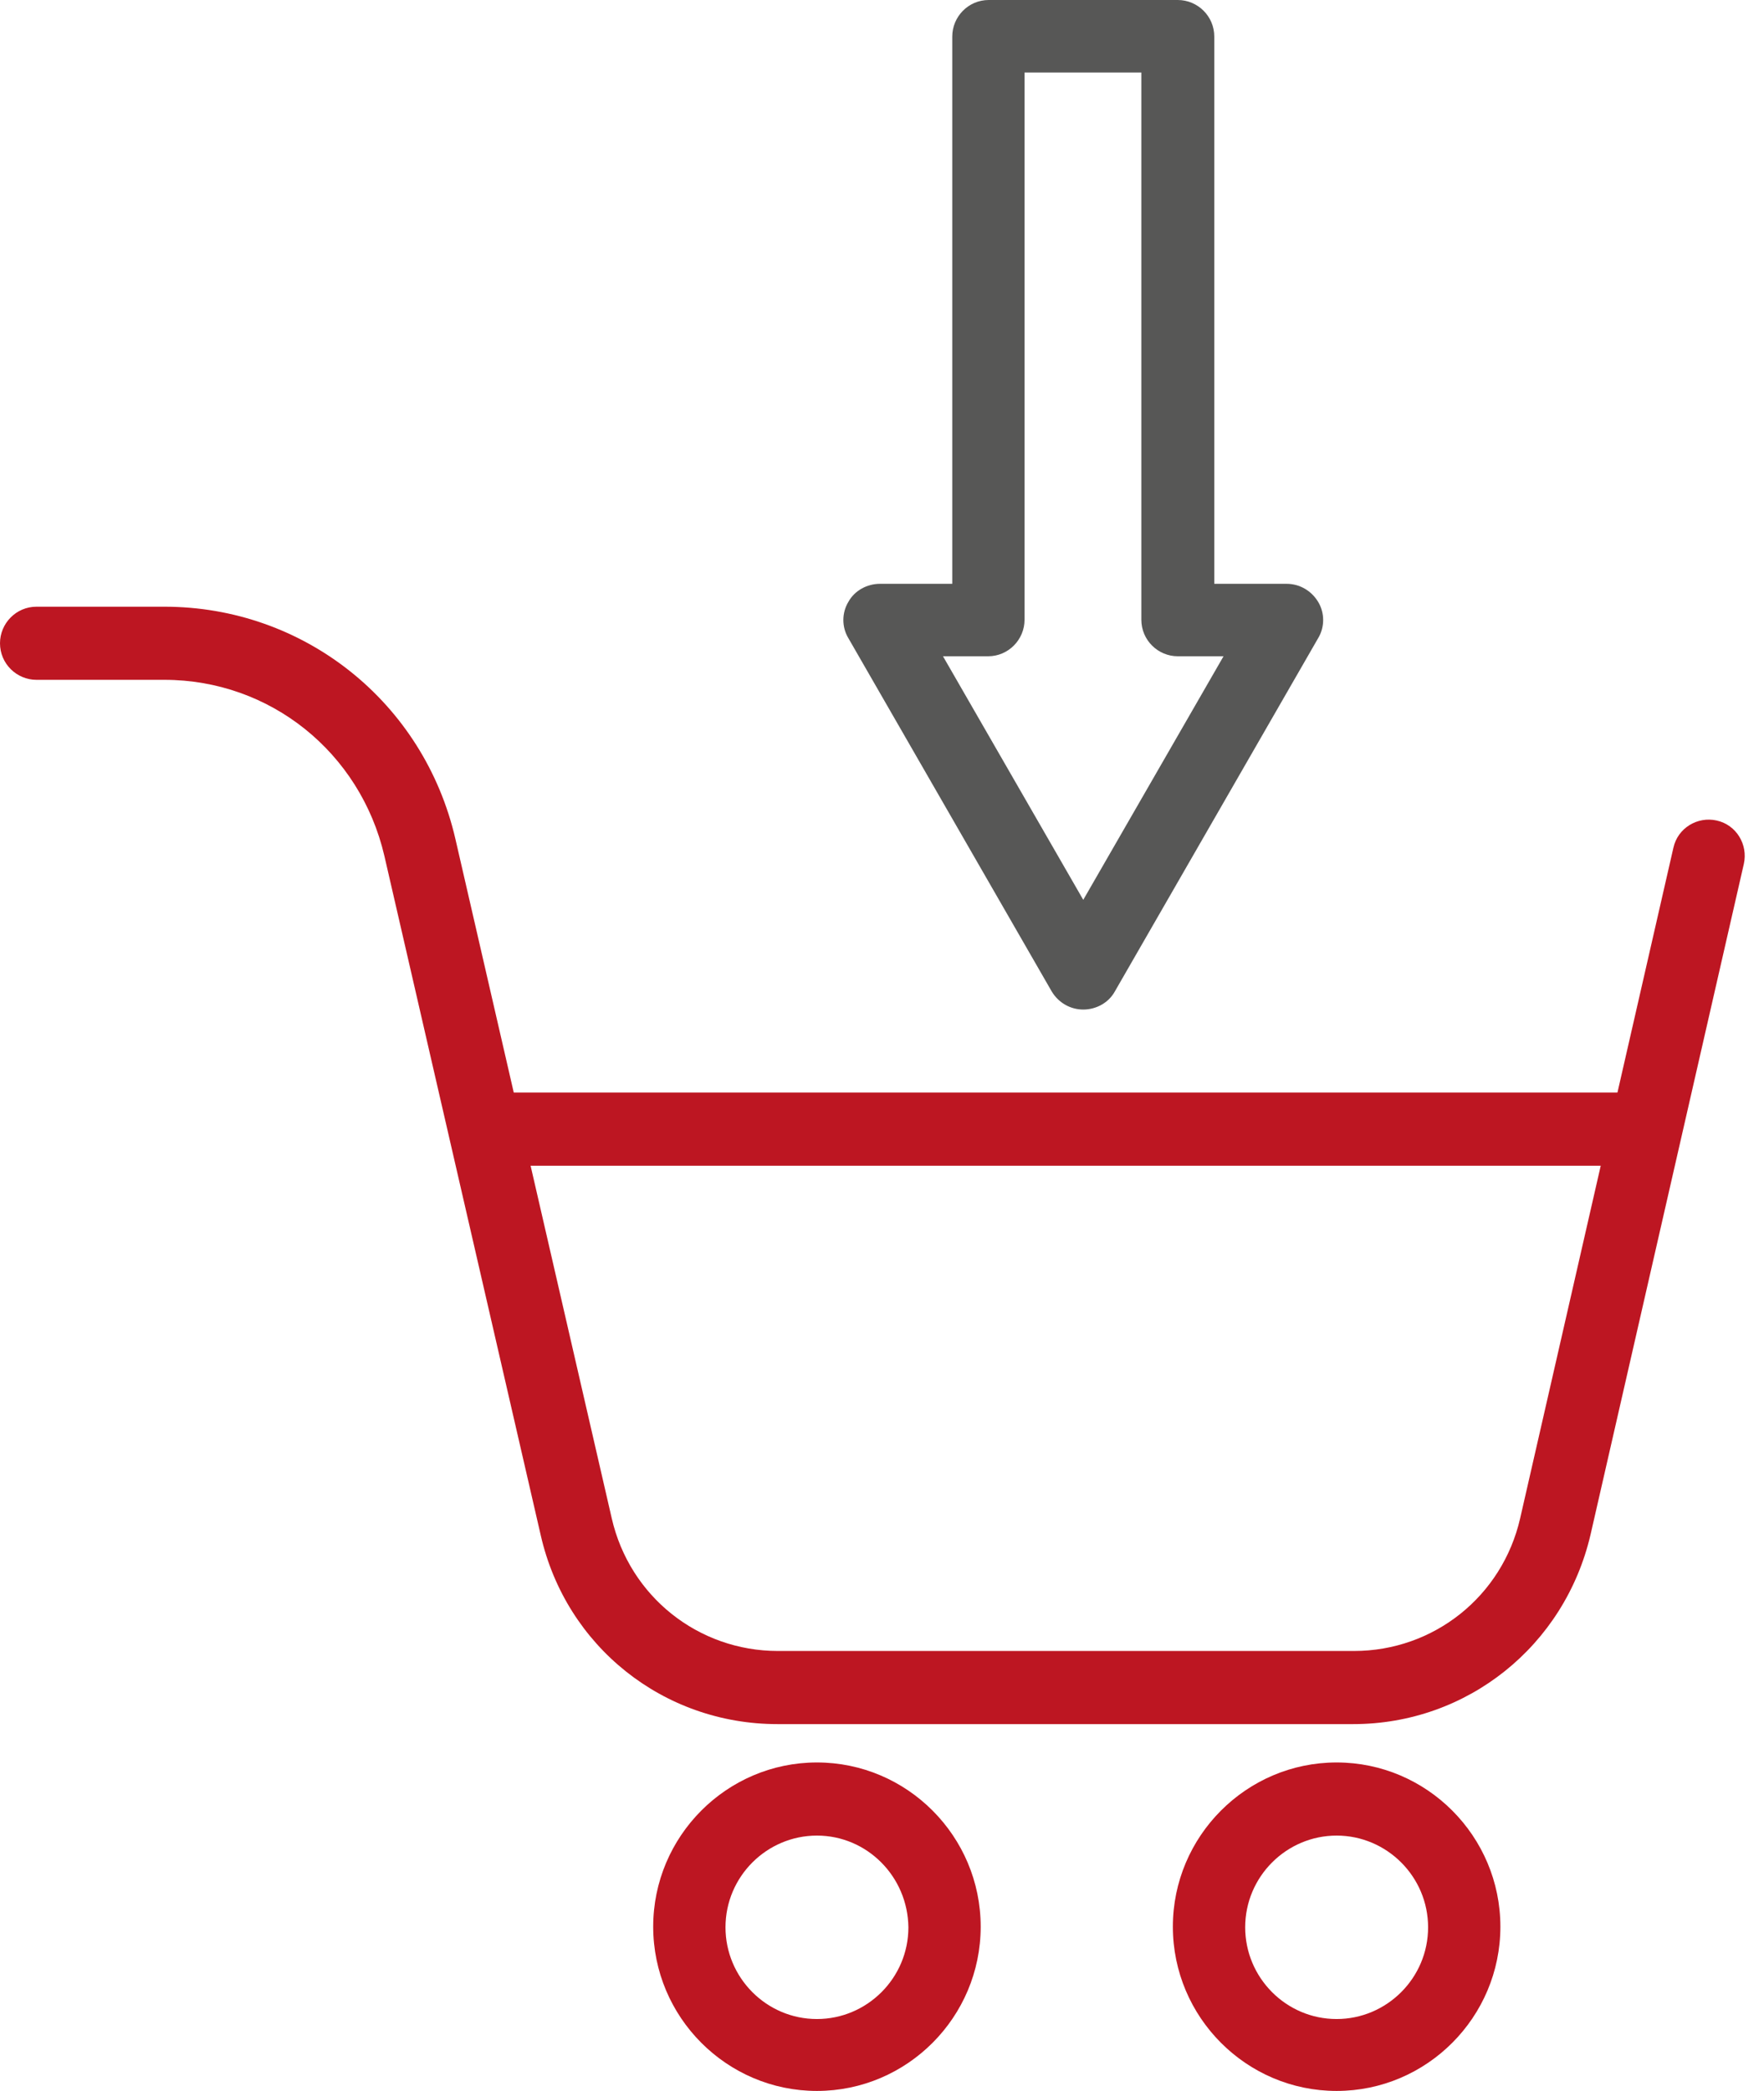
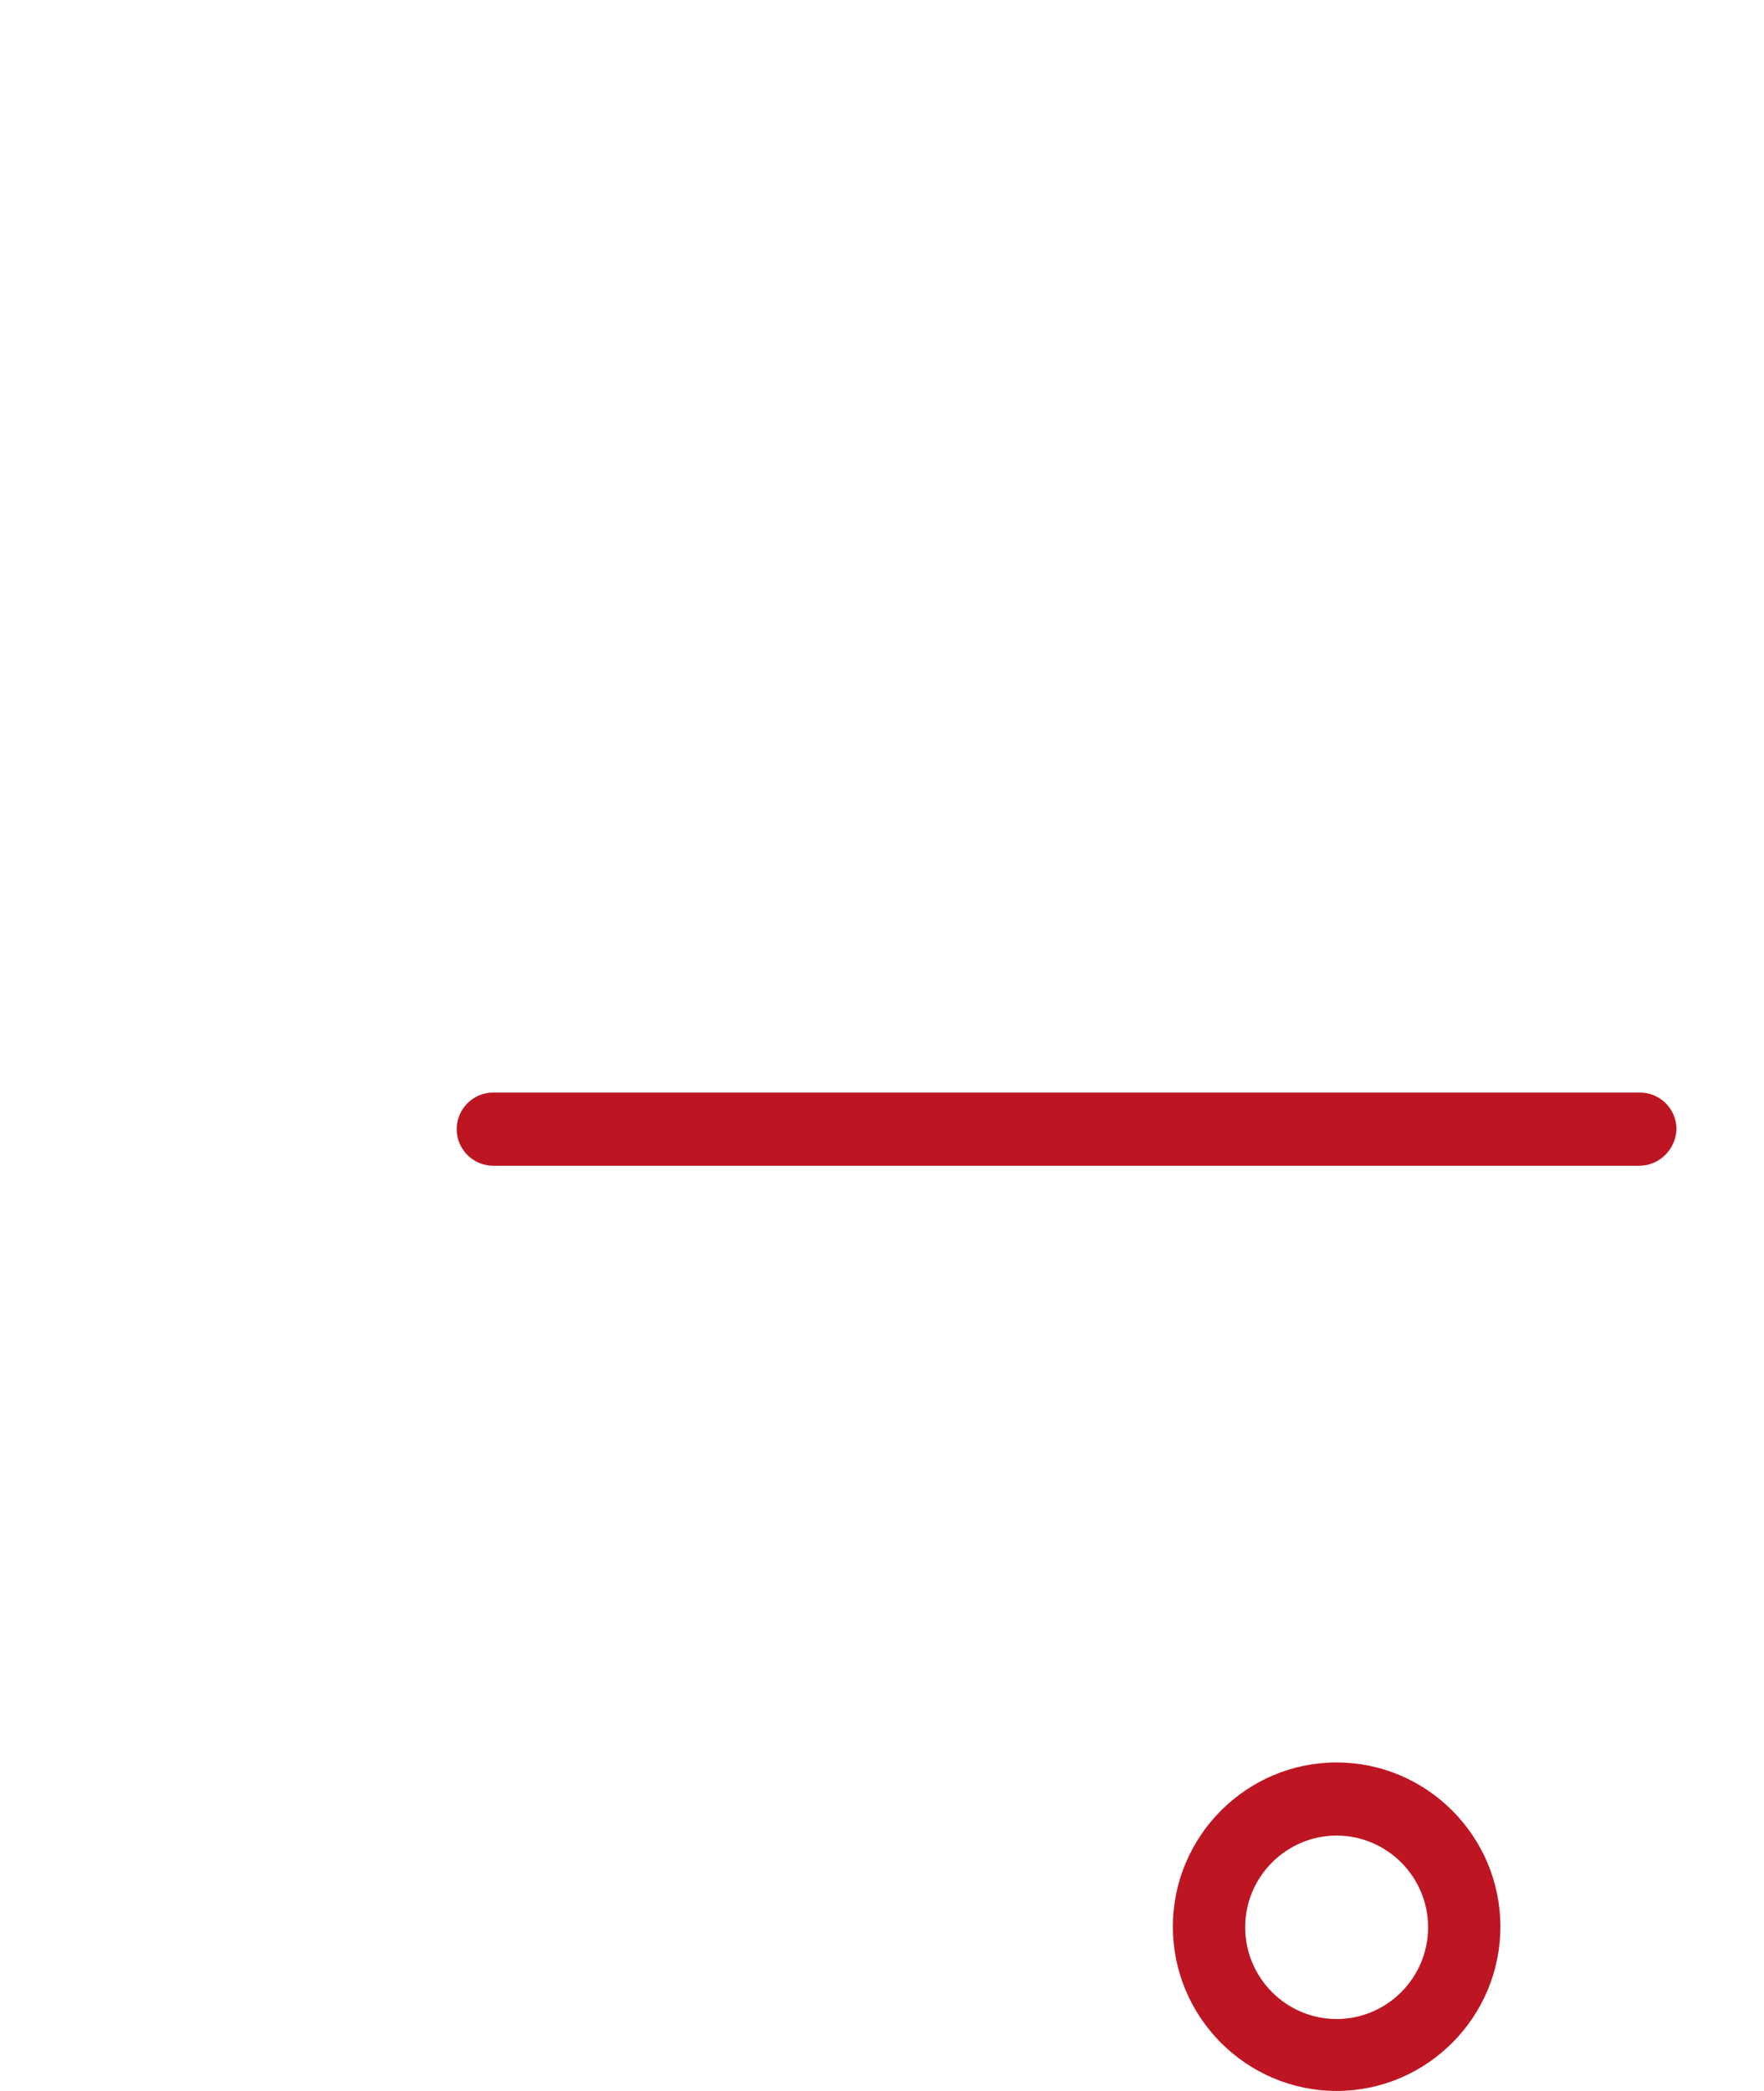
<svg xmlns="http://www.w3.org/2000/svg" width="54" height="64" viewBox="0 0 54 64" fill="none">
-   <path d="M41.427 52.771H23.797C20.317 52.771 17.328 50.4 16.552 46.986L11.766 26.195C11.028 23.028 8.267 20.808 5.032 20.808H1.116C0.511 20.808 0 20.316 0 19.689C0 19.082 0.492 18.57 1.116 18.57H5.032C9.307 18.57 12.977 21.491 13.942 25.684L18.727 46.473C19.276 48.864 21.376 50.533 23.816 50.533H41.447C43.887 50.533 45.987 48.864 46.535 46.473L51.226 25.95C51.359 25.343 51.964 24.982 52.551 25.114C53.156 25.247 53.515 25.854 53.383 26.442L48.691 46.967C47.897 50.381 44.909 52.771 41.427 52.771Z" fill="#BD1622" />
-   <path d="M25.008 63.999C22.247 63.999 19.996 61.741 19.996 58.972C19.996 56.203 22.247 53.945 25.008 53.945C27.77 53.945 30.021 56.203 30.021 58.972C30.021 61.741 27.77 63.999 25.008 63.999ZM25.008 56.183C23.476 56.183 22.209 57.435 22.209 58.991C22.209 60.527 23.457 61.798 25.008 61.798C26.541 61.798 27.808 60.546 27.808 58.991C27.789 57.435 26.541 56.183 25.008 56.183Z" fill="#BD1622" />
  <path d="M40.917 63.999C38.155 63.999 35.904 61.741 35.904 58.972C35.904 56.203 38.155 53.945 40.917 53.945C43.679 53.945 45.93 56.203 45.93 58.972C45.93 61.741 43.679 63.999 40.917 63.999ZM40.917 56.183C39.385 56.183 38.118 57.435 38.118 58.991C38.118 60.527 39.366 61.798 40.917 61.798C42.449 61.798 43.717 60.546 43.717 58.991C43.717 57.435 42.449 56.183 40.917 56.183Z" fill="#BD1622" />
-   <path d="M33.161 30.9C32.764 30.9 32.404 30.691 32.197 30.349L25.973 19.537C25.765 19.196 25.765 18.759 25.973 18.418C26.162 18.077 26.541 17.869 26.938 17.869H29.151V1.119C29.151 0.512 29.642 0 30.267 0H36.055C36.66 0 37.172 0.493 37.172 1.119V17.869H39.384C39.781 17.869 40.141 18.077 40.349 18.418C40.557 18.759 40.557 19.196 40.349 19.537L34.126 30.349C33.937 30.691 33.559 30.9 33.161 30.9ZM28.867 20.087L33.161 27.542L37.455 20.087H36.055C35.45 20.087 34.939 19.595 34.939 18.968V2.219H31.364V18.968C31.364 19.575 30.872 20.087 30.248 20.087H28.867Z" fill="#575756" />
  <path d="M50.185 35.68H15.096C14.491 35.68 13.98 35.187 13.98 34.561C13.98 33.954 14.471 33.441 15.096 33.441H50.205C50.81 33.441 51.321 33.935 51.321 34.561C51.301 35.167 50.81 35.68 50.185 35.68Z" fill="#BD1622" />
</svg>